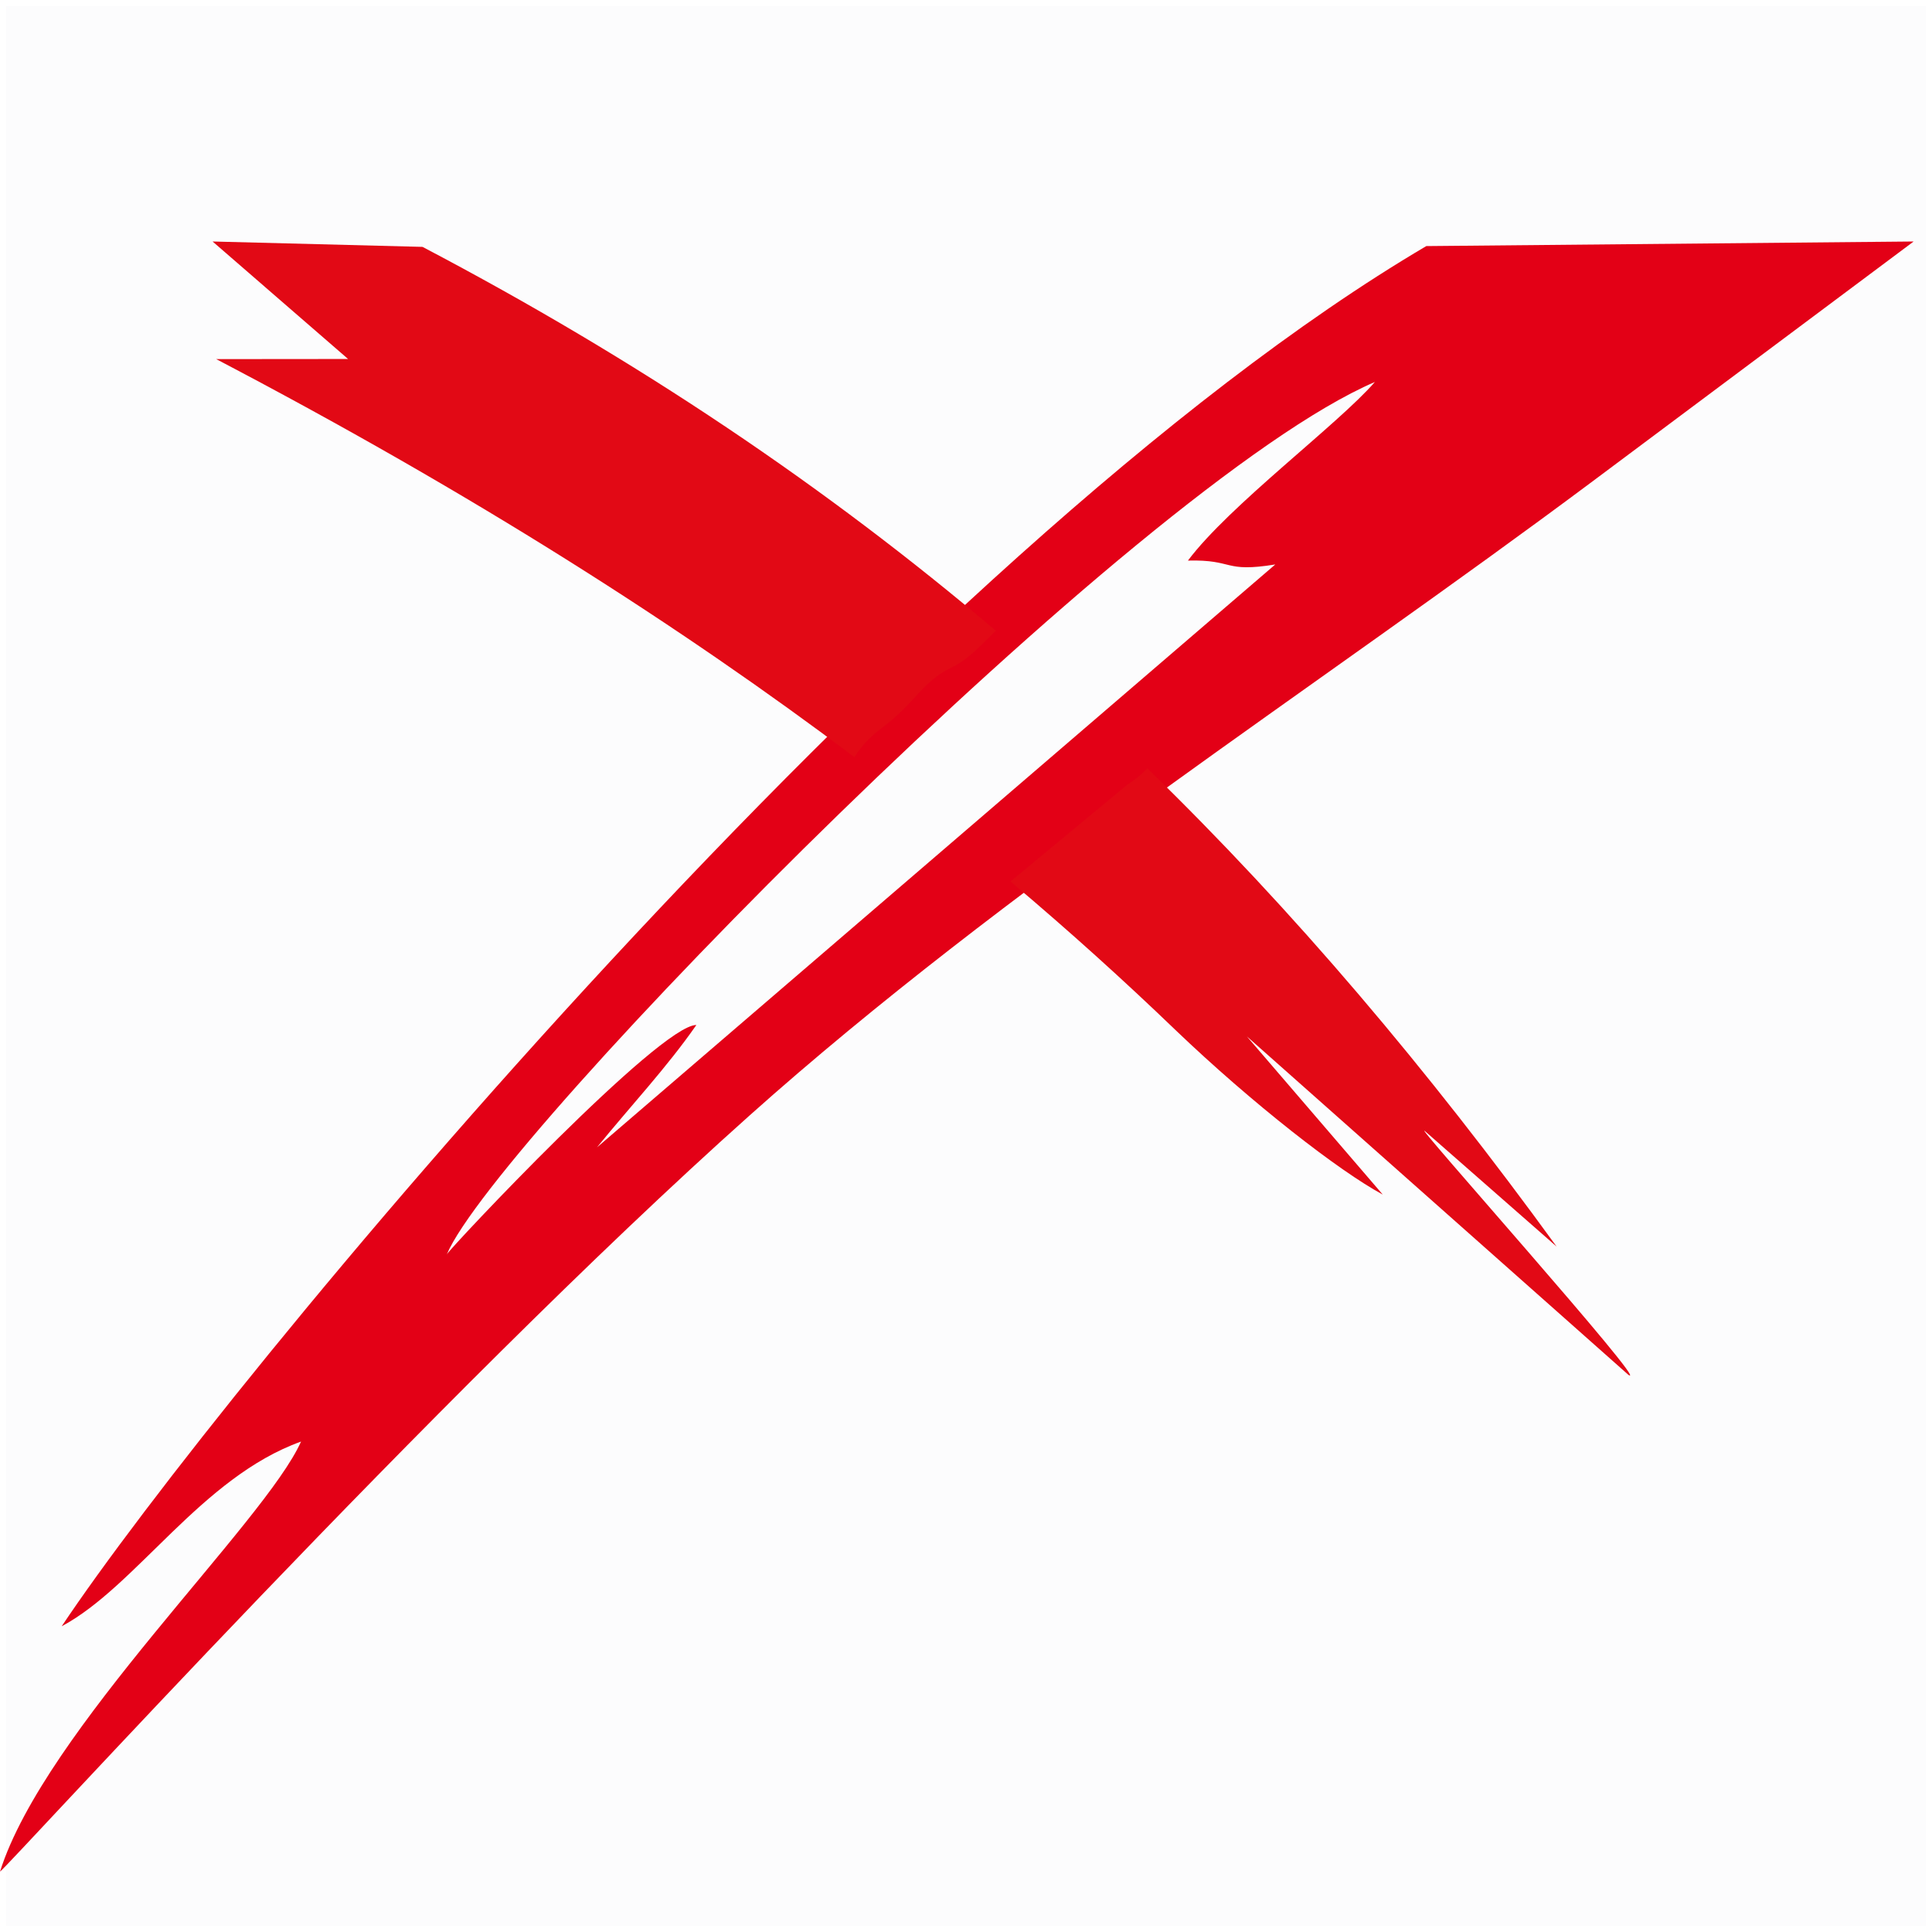
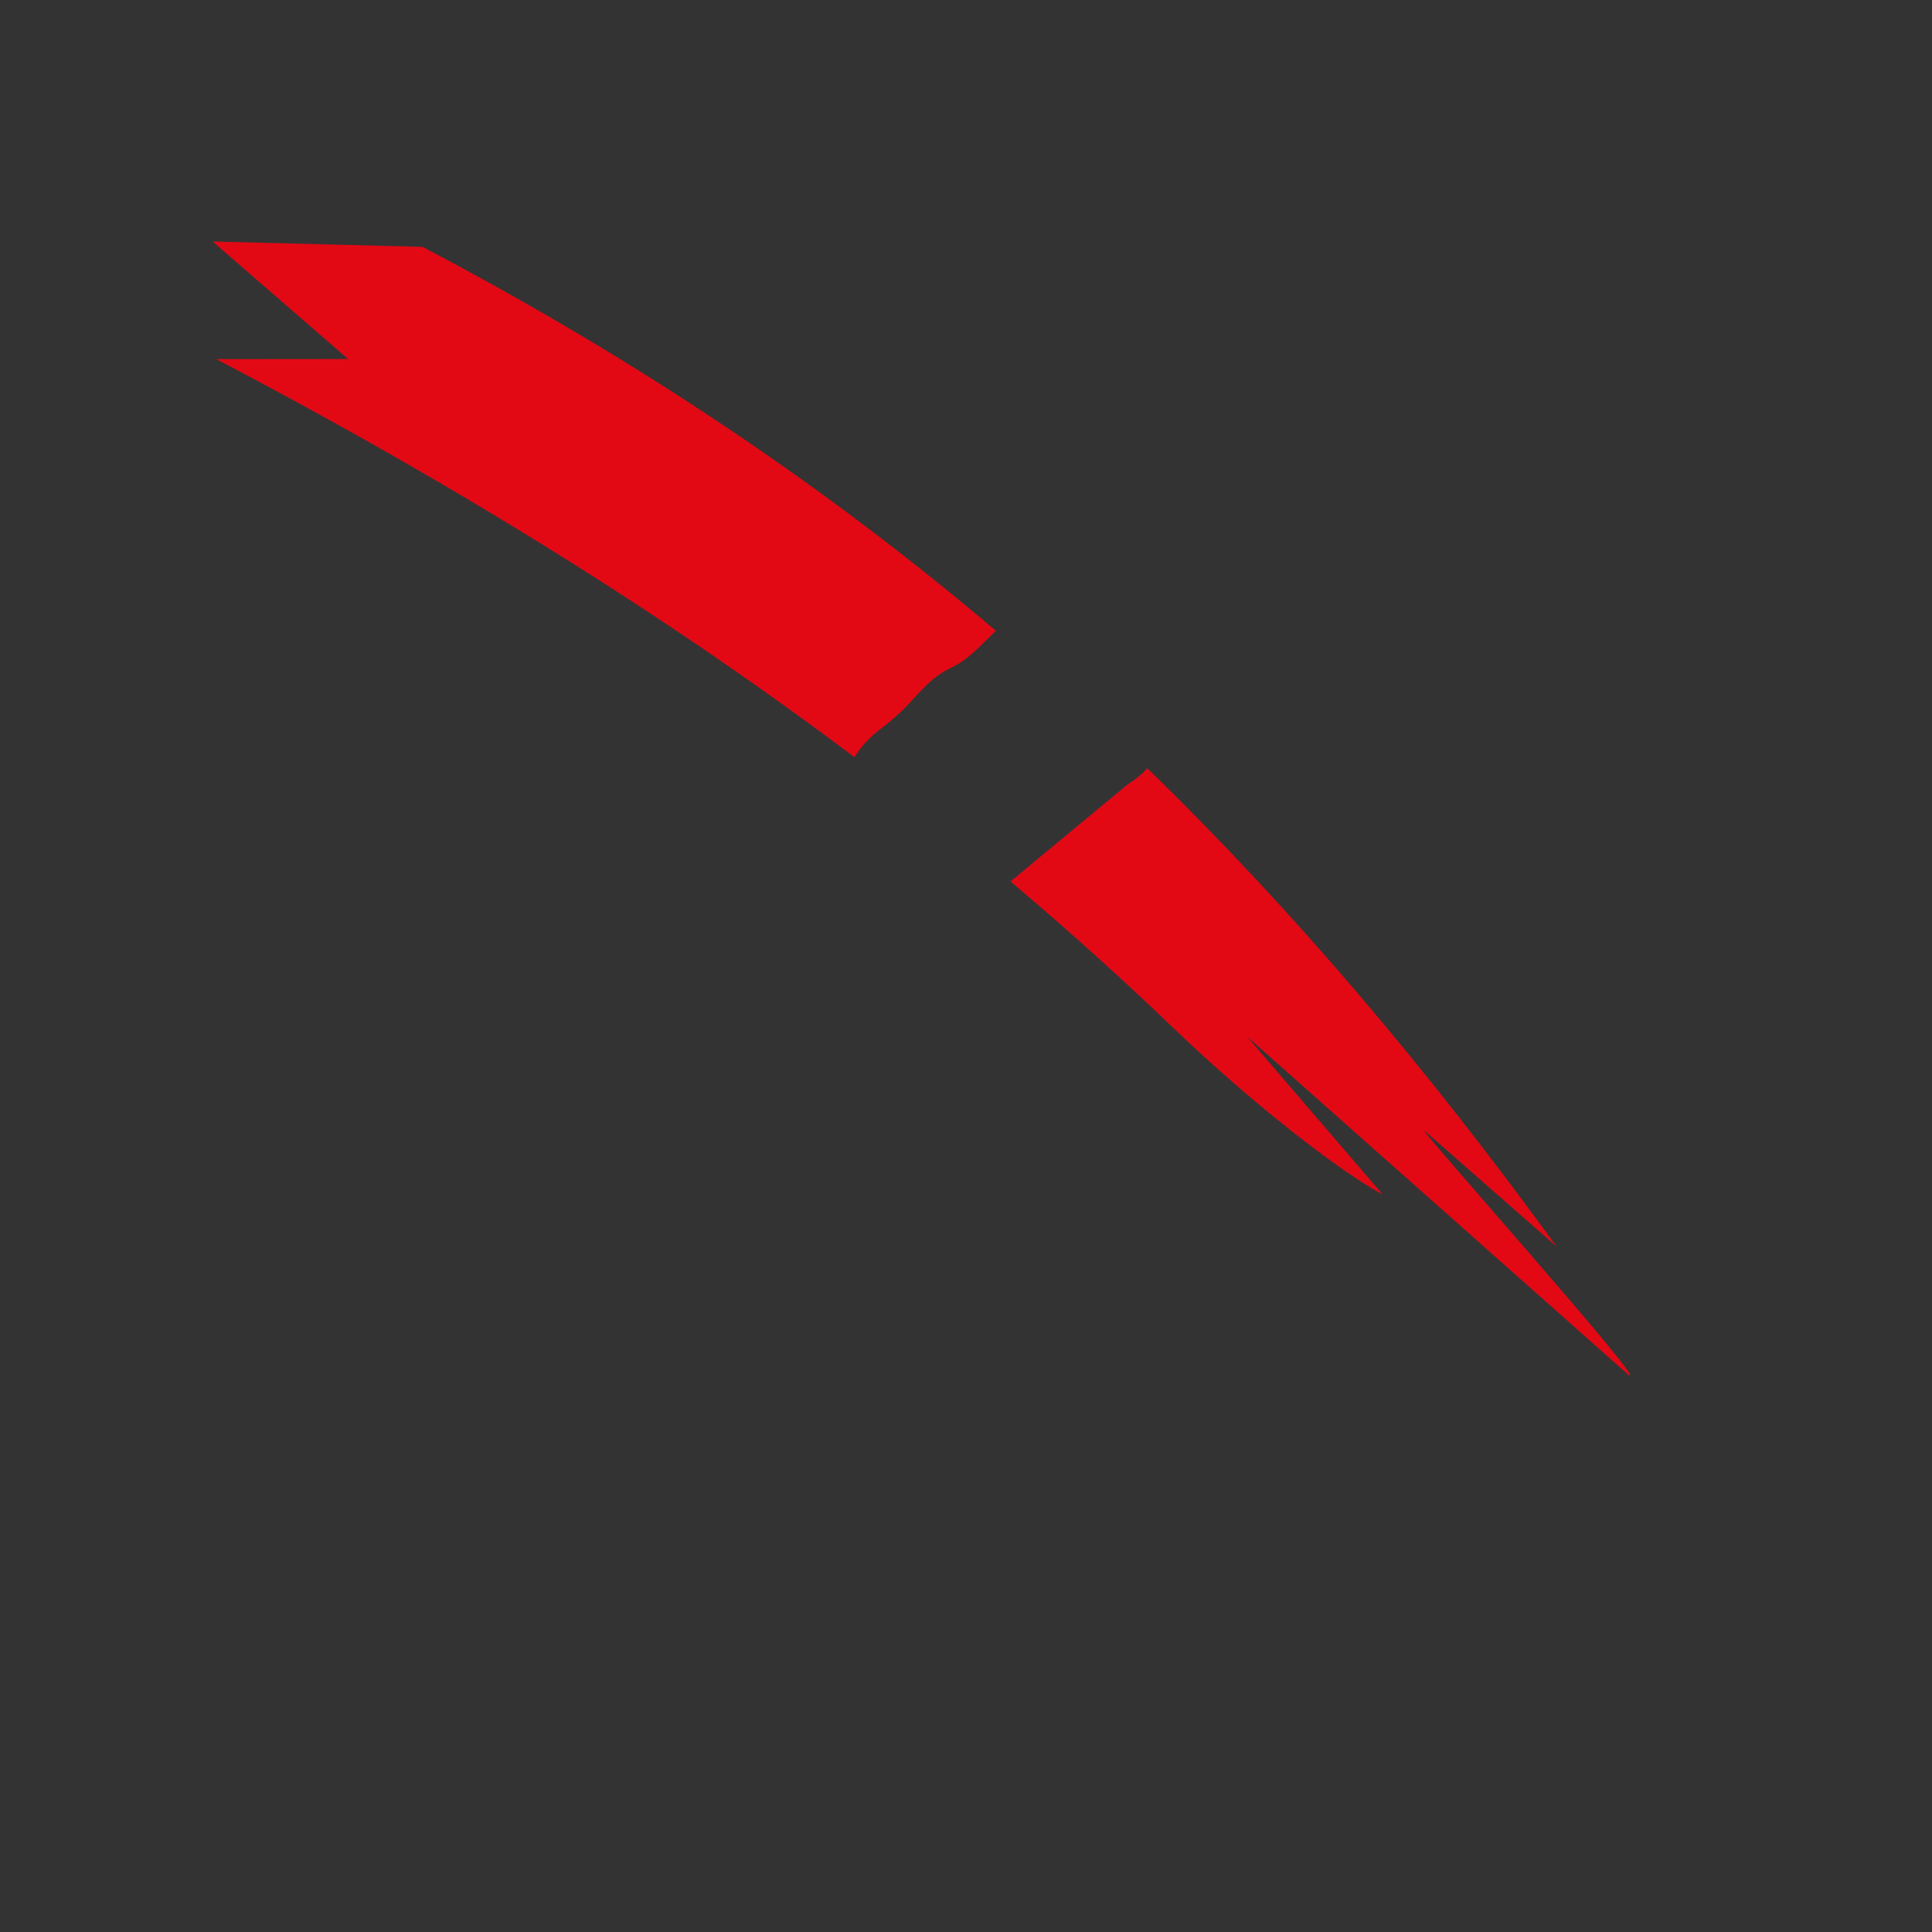
<svg xmlns="http://www.w3.org/2000/svg" width="32" height="32" viewBox="0 0 32 32" fill="none">
  <rect x="0" y="0" width="32" height="32" fill="#333333" stroke="none" />
-   <rect x="0.05" y="0.05" width="31.9" height="31.9" fill="#FCFCFD" stroke="white" stroke-width="0.1" />
-   <path fill-rule="evenodd" clip-rule="evenodd" d="M26.376 7.974L31.696 4L23.624 4.076C15.127 9.082 3.636 23.016 1.022 26.936C2.257 26.276 3.334 24.47 4.986 23.877C4.391 25.216 0.737 28.663 0 31C0.148 30.901 7.21 23.123 12.414 18.477C16.649 14.693 21.802 11.389 26.376 7.974ZM19.676 9.285C20.448 9.265 20.257 9.49 21.123 9.349L9.888 19.004C10.436 18.328 11.05 17.675 11.534 16.977C10.925 16.977 7.442 20.686 7.401 20.776C8.208 18.857 18.835 8.018 22.772 6.327C22.165 7.027 20.363 8.368 19.676 9.285Z" fill="#E30016" />
  <path fill-rule="evenodd" clip-rule="evenodd" d="M6.998 4.089L3.521 4L5.765 5.946L3.581 5.948C7.87 8.195 11.305 10.397 14.152 12.541C14.259 12.369 14.406 12.206 14.597 12.064C15.19 11.622 15.254 11.297 15.781 11.045C16.042 10.92 16.253 10.68 16.494 10.447C13.684 8.063 10.575 5.968 6.998 4.089ZM16.737 14.6C17.72 15.429 18.624 16.247 19.465 17.056C20.739 18.276 22.184 19.4 22.903 19.786L20.652 17.166L26.973 22.773C27.367 23.02 23.305 18.474 23.607 18.74L25.783 20.648C23.645 17.706 21.43 15.084 19.004 12.726C18.908 12.827 18.797 12.918 18.669 12.999L16.737 14.6Z" fill="#E20915" />
</svg>